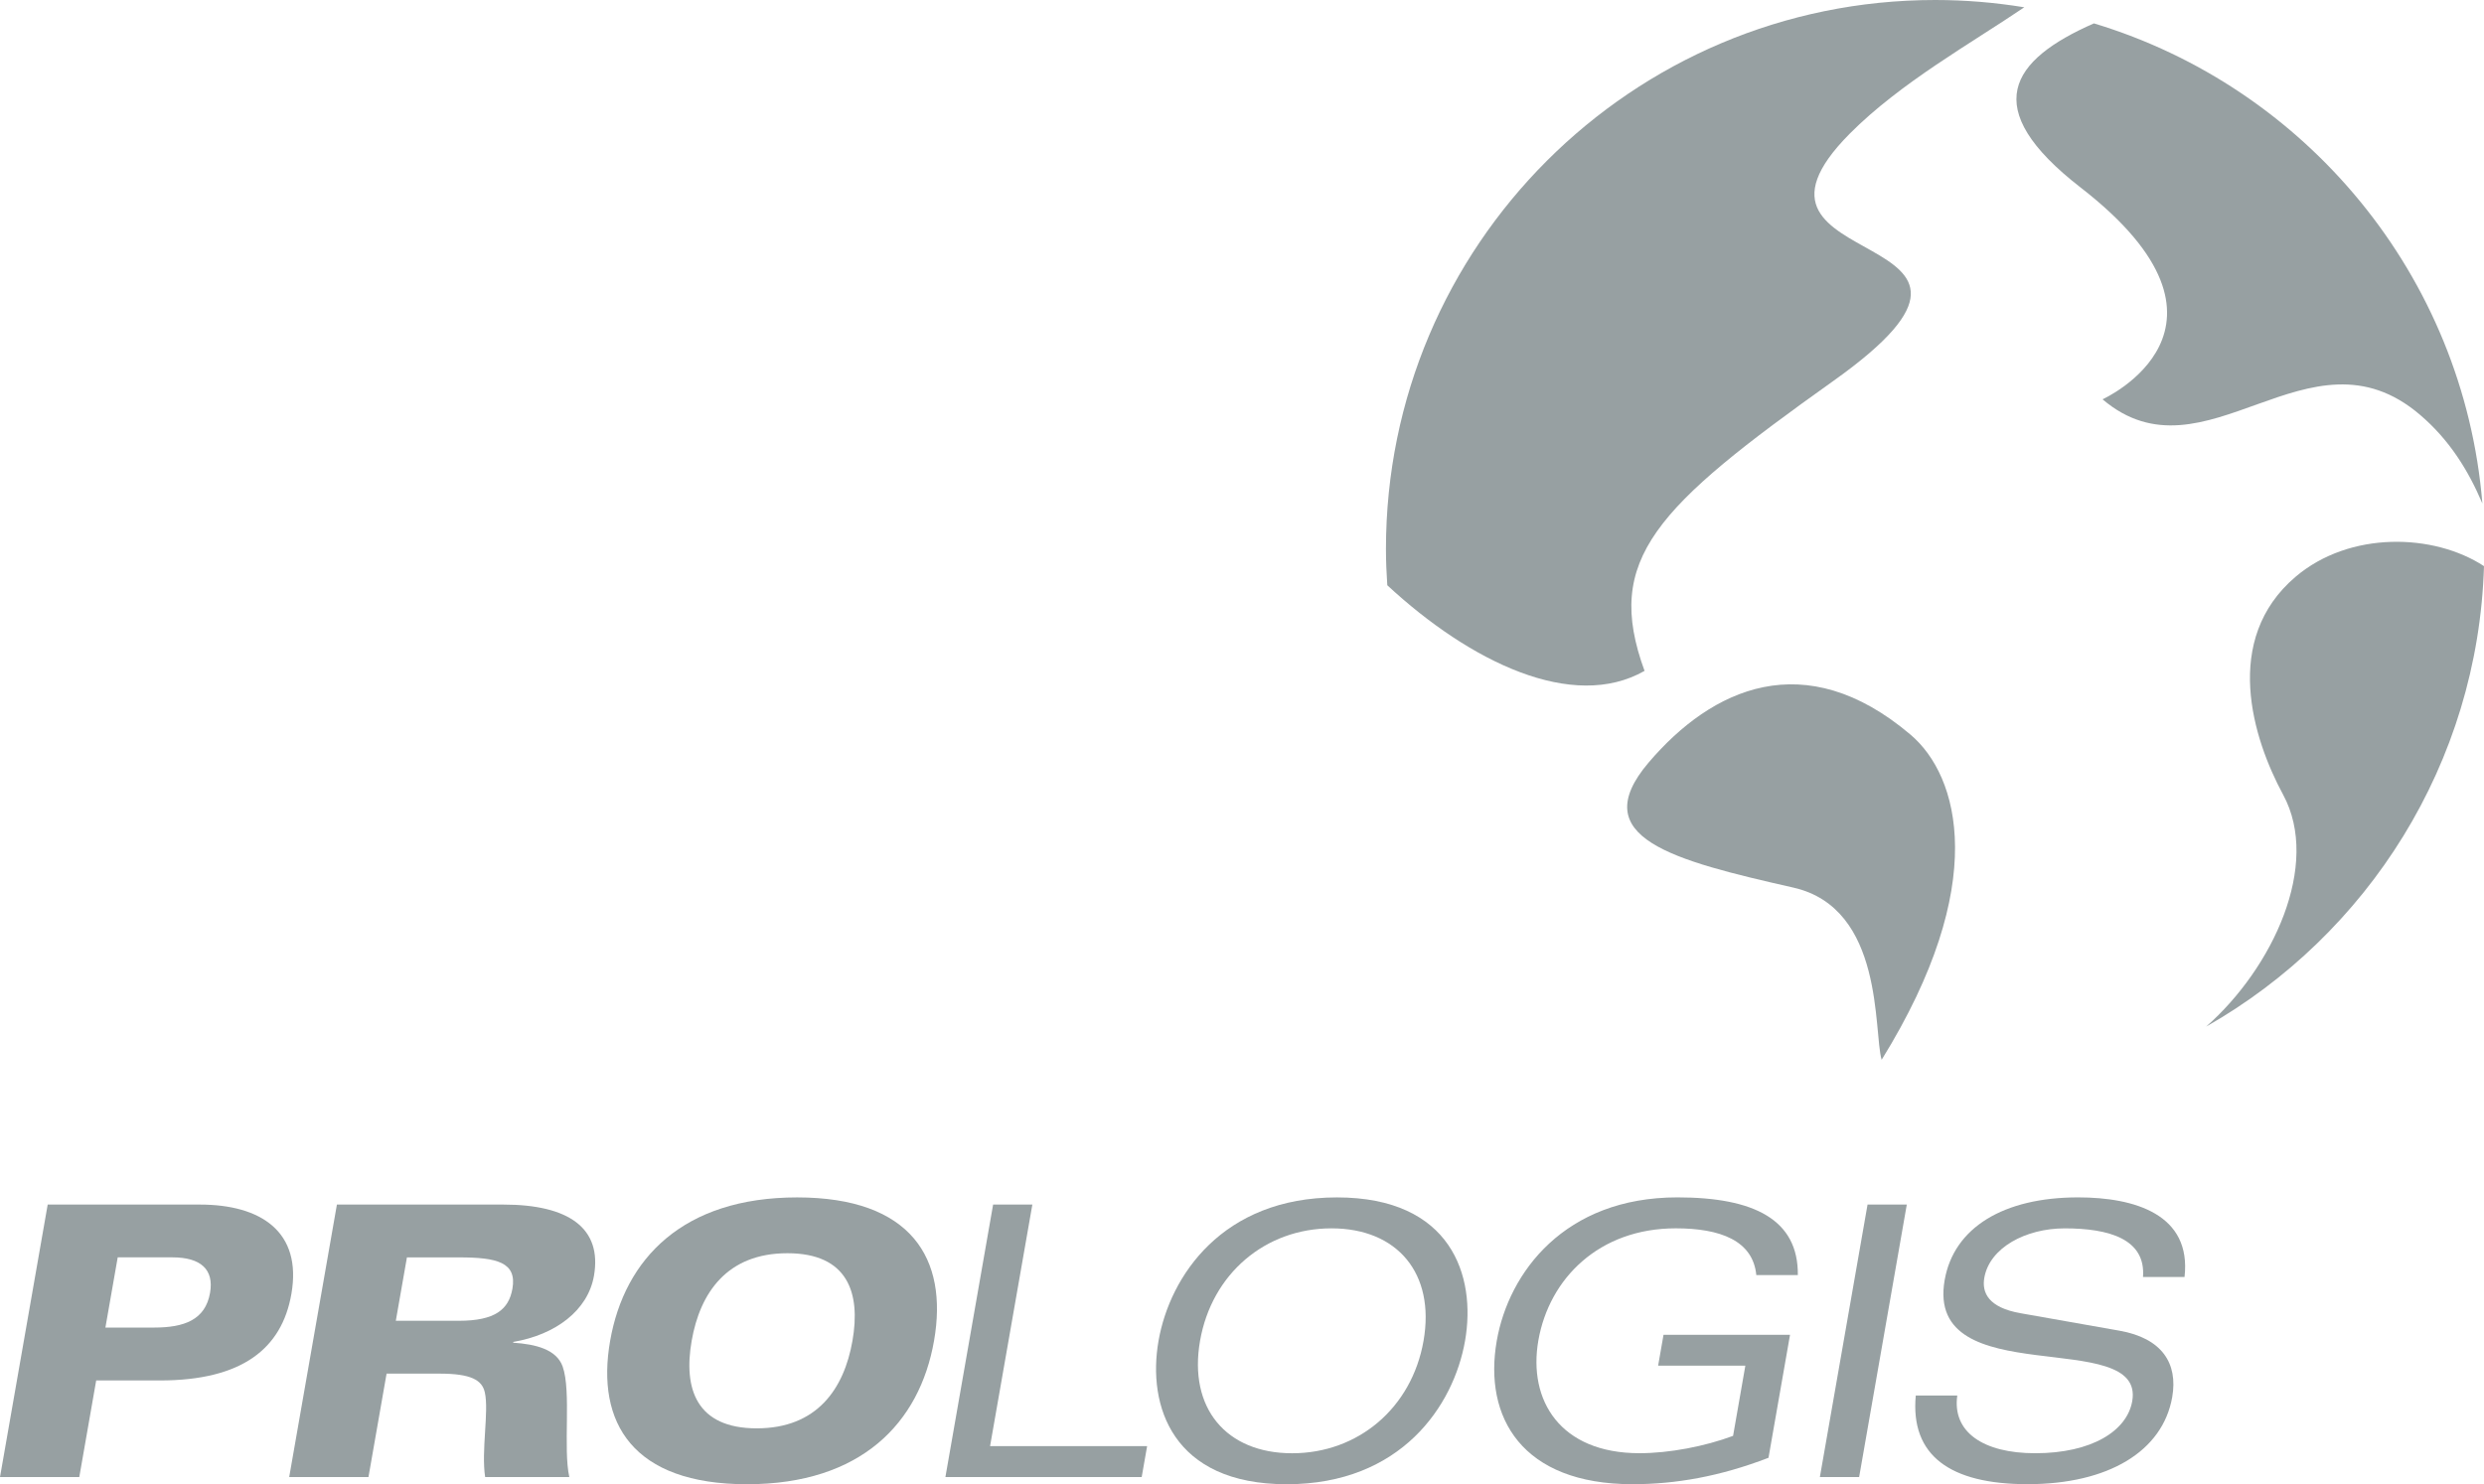
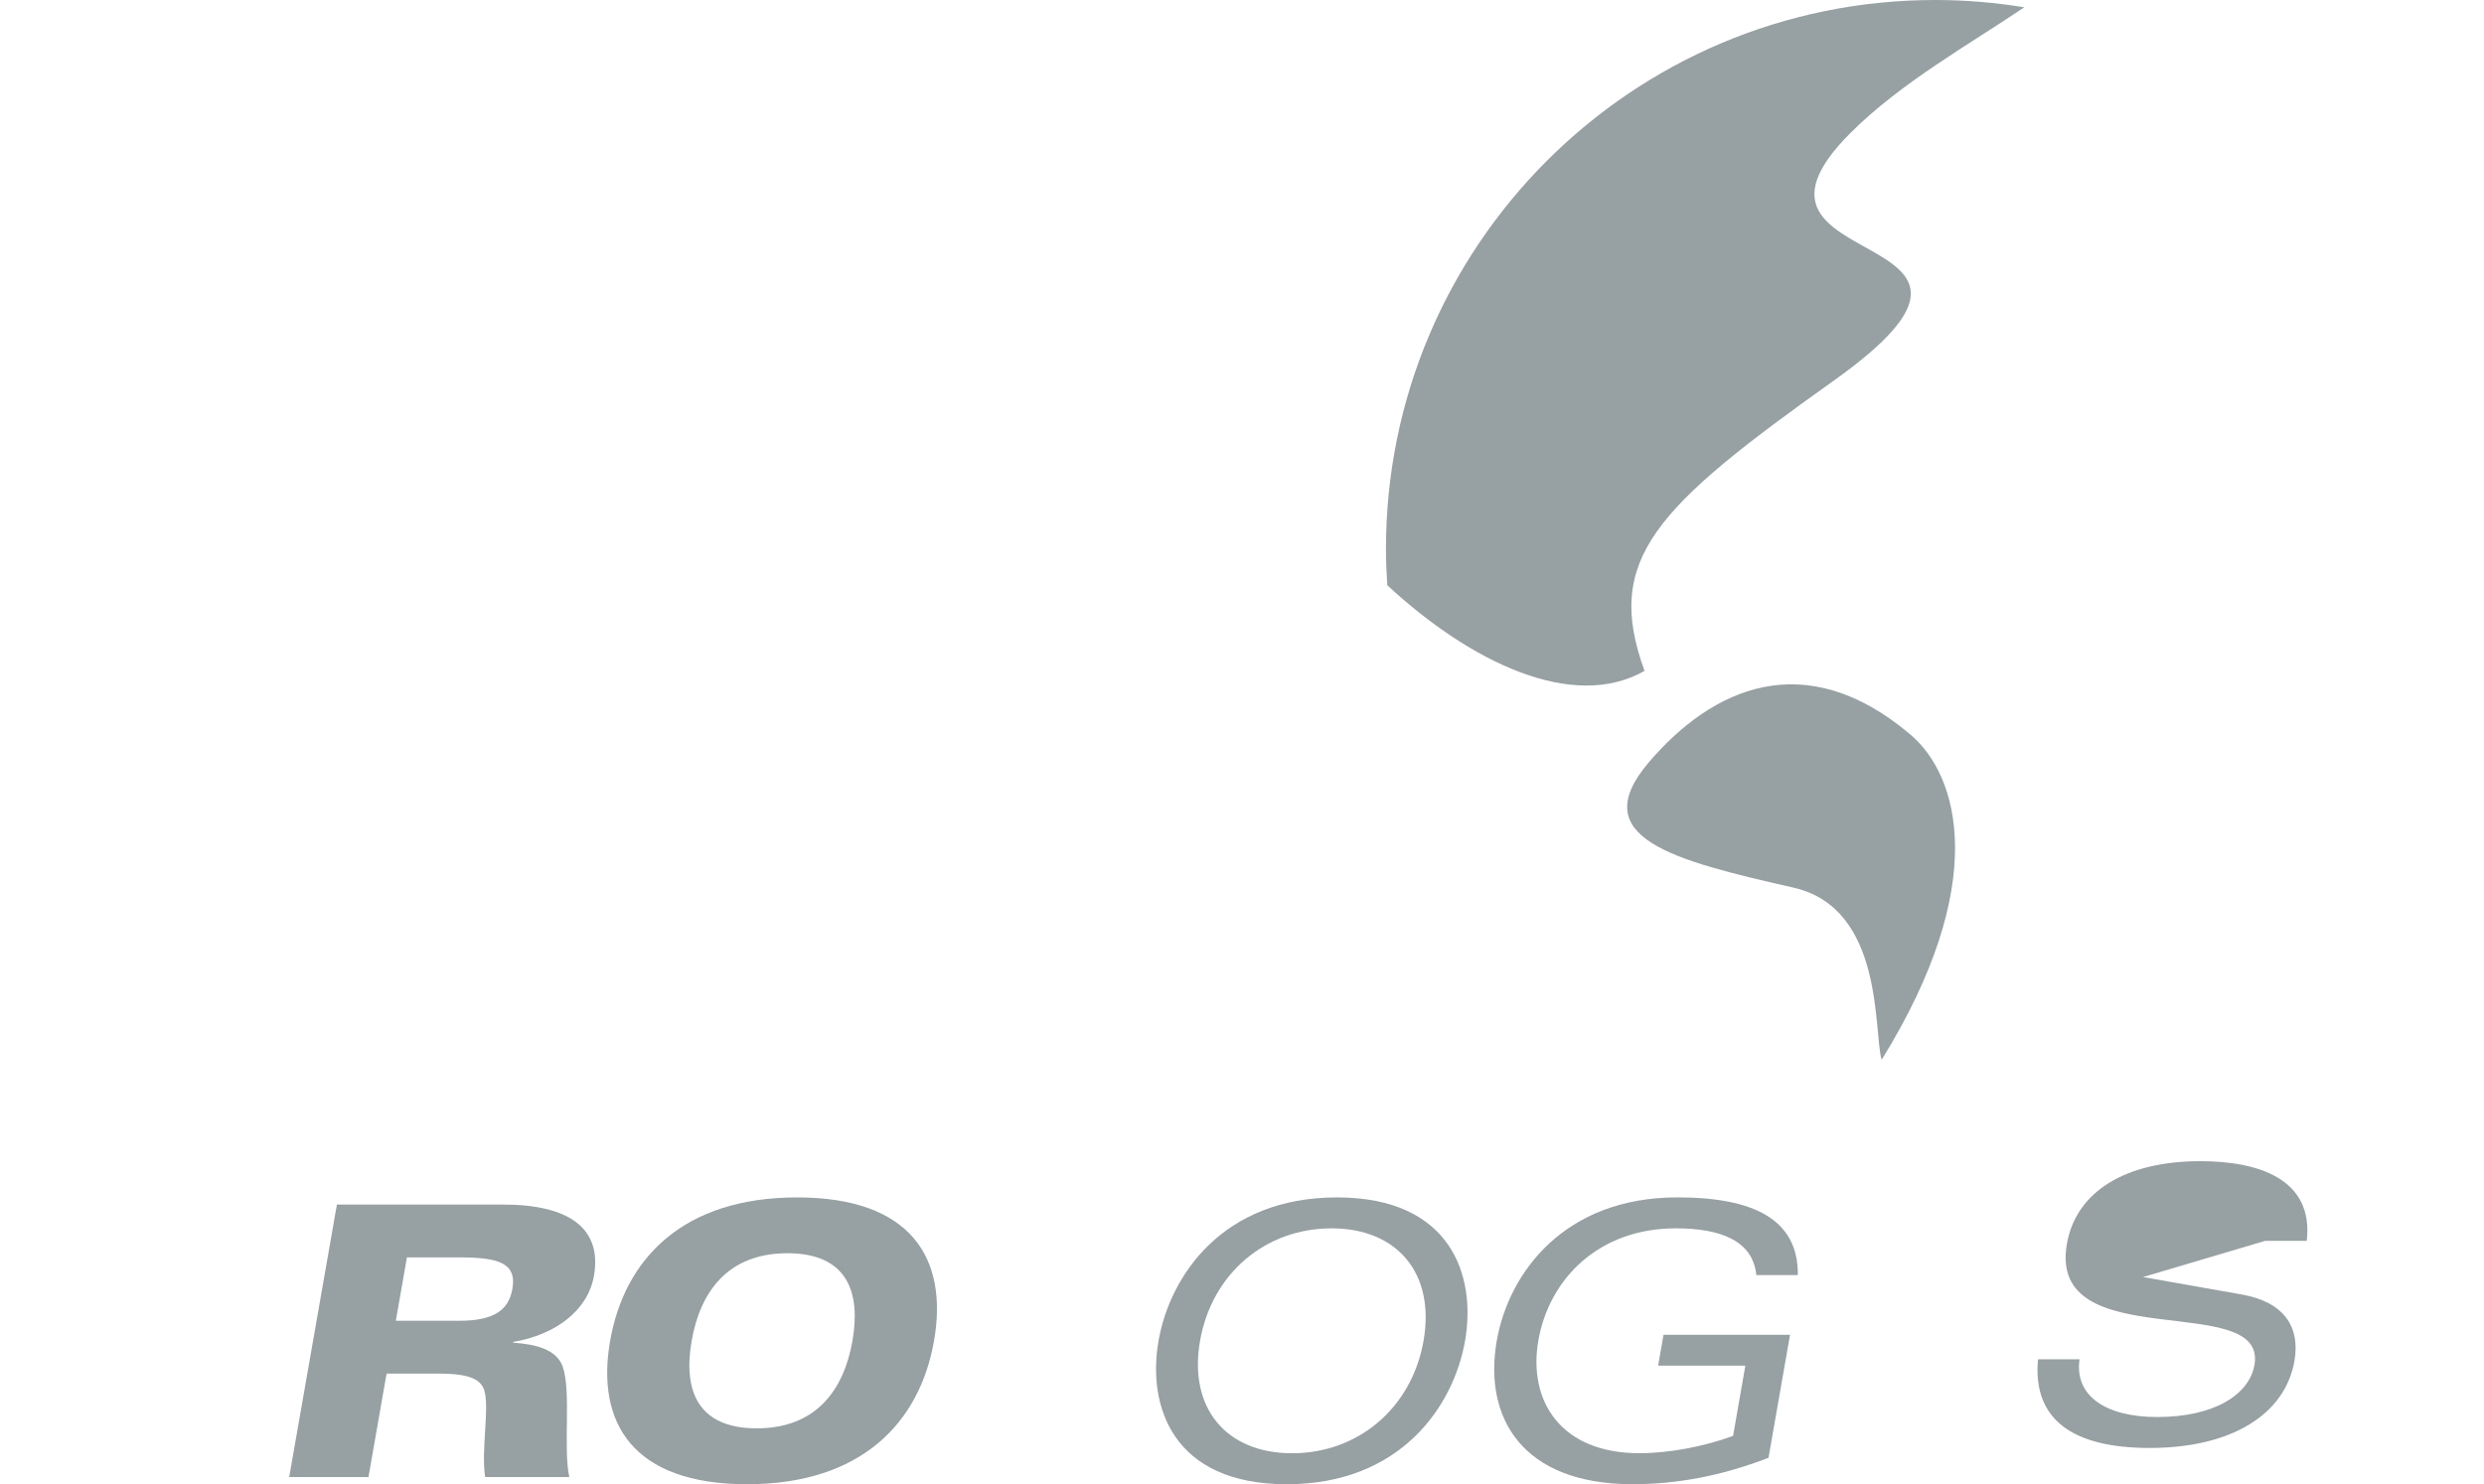
<svg xmlns="http://www.w3.org/2000/svg" id="Ebene_1" data-name="Ebene 1" width="150.579" height="90" viewBox="0 0 150.579 90">
  <defs>
    <style> .cls-1 { fill: #97a0a2; } </style>
  </defs>
-   <path class="cls-1" d="M6.391,80.5h2.953c1.808,0,3.101-.456,3.389-2.104.249-1.418-.562-2.153-2.278-2.153h-3.319l-.746,4.257ZM2.891,73.042h9.222c3.707,0,6.21,1.648,5.55,5.423-.58,3.32-3,5.242-7.965,5.242h-3.867l-1.025,5.859H0l2.891-16.523Z" />
  <path class="cls-1" d="M23.994,80.089h3.82c2.199,0,3.026-.685,3.249-1.945.28-1.599-.927-1.899-3.238-1.899h-3.157l-.674,3.844ZM20.421,73.042h10.091c3.982,0,5.997,1.443,5.493,4.325-.37,2.104-2.341,3.572-4.889,4.003l-.008.048c1.381.091,2.627.41,2.999,1.441.536,1.511.019,4.987.405,6.706h-5.102c-.247-1.602.239-3.982-.019-5.128-.164-.753-.83-1.144-2.751-1.144h-3.206l-1.098,6.272h-4.805l2.892-16.522Z" />
  <path class="cls-1" d="M45.874,86.611c3.66,0,5.294-2.401,5.802-5.309.51-2.906-.283-5.309-3.945-5.309s-5.294,2.403-5.802,5.309c-.51,2.909.283,5.309,3.945,5.309M48.324,72.608c6.911,0,9.17,3.707,8.297,8.695-.874,4.987-4.427,8.697-11.338,8.697s-9.17-3.71-8.297-8.697c.874-4.989,4.428-8.695,11.338-8.695" />
-   <polygon class="cls-1" points="60.202 73.042 62.581 73.042 60.018 87.688 69.538 87.688 69.209 89.565 57.31 89.565 60.202 73.042" />
  <path class="cls-1" d="M78.328,88.122c4.003,0,7.254-2.746,7.967-6.82.713-4.075-1.579-6.818-5.581-6.818s-7.254,2.743-7.967,6.818c-.714,4.075,1.576,6.82,5.581,6.82M81.042,72.608c6.934,0,8.457,4.758,7.769,8.695-.688,3.939-3.88,8.697-10.812,8.697s-8.46-4.758-7.769-8.697c.688-3.936,3.876-8.695,10.812-8.695" />
  <path class="cls-1" d="M100.844,80.938h7.667l-1.305,7.458c-2.97,1.144-5.66,1.602-8.244,1.602-6.704,0-9.041-4.052-8.229-8.697.725-4.141,4.109-8.695,10.951-8.695,4.645,0,7.337,1.349,7.3,4.713h-2.517c-.204-2.104-2.204-2.836-4.883-2.836-4.645,0-7.671,3.04-8.329,6.795-.637,3.639,1.322,6.841,6.128,6.841,1.808,0,3.963-.413,5.675-1.052l.744-4.257h-5.287l.327-1.873Z" />
-   <polygon class="cls-1" points="113.21 73.042 115.589 73.042 112.7 89.565 110.32 89.565 113.21 73.042" />
  <g>
-     <path class="cls-1" d="M129.908,77.437c.175-2.312-2.069-2.952-4.746-2.952-2.358,0-4.554,1.166-4.874,2.997-.156.891.235,1.808,2.21,2.151l5.972,1.055c2.598.456,3.563,1.988,3.21,4.025-.577,3.297-3.88,5.284-8.776,5.284-4.691,0-7.108-1.738-6.771-5.377h2.517c-.318,2.22,1.586,3.501,4.718,3.501,3.434,0,5.57-1.352,5.887-3.156.801-4.577-12.579-.436-11.37-7.348.558-3.181,3.577-5.01,8.087-5.01,3.431,0,6.889,1.028,6.453,4.829h-2.517Z" />
-     <path class="cls-1" d="M139.158,34.973c-4.478,3.807-2.598,9.813-.756,13.215,2.304,4.254-.639,10.518-4.667,14.063,9.787-5.565,16.478-15.945,16.844-27.922-3.043-1.992-8.138-2.145-11.421.644" />
+     <path class="cls-1" d="M129.908,77.437l5.972,1.055c2.598.456,3.563,1.988,3.21,4.025-.577,3.297-3.88,5.284-8.776,5.284-4.691,0-7.108-1.738-6.771-5.377h2.517c-.318,2.22,1.586,3.501,4.718,3.501,3.434,0,5.57-1.352,5.887-3.156.801-4.577-12.579-.436-11.37-7.348.558-3.181,3.577-5.01,8.087-5.01,3.431,0,6.889,1.028,6.453,4.829h-2.517Z" />
    <path class="cls-1" d="M115.816,44.548c-6.42-5.442-12.043-2.809-15.875,1.688-3.884,4.565,1.47,5.929,8.78,7.588,5.519,1.257,4.84,8.748,5.344,10.438,6.588-10.642,4.692-17.222,1.751-19.714" />
-     <path class="cls-1" d="M126.133,11.376c10.947,8.493,1.322,12.837,1.322,12.837,6.218,5.28,12.501-4.834,19.252.945,1.789,1.529,2.927,3.38,3.773,5.371-1.135-13.815-10.701-25.236-23.548-29.111-5.037,2.213-7.052,5.109-.8,9.958" />
    <path class="cls-1" d="M99.692,40.68c-2.482-6.787.671-9.911,11.457-17.59,13.625-9.697-7.685-6.258.988-14.991,3.073-3.092,7.389-5.494,10.574-7.657-1.758-.287-3.561-.442-5.4-.442-18.386,0-33.295,14.907-33.295,33.292,0,.739.032,1.47.081,2.196,5.017,4.653,11.242,7.673,15.595,5.192" />
  </g>
</svg>